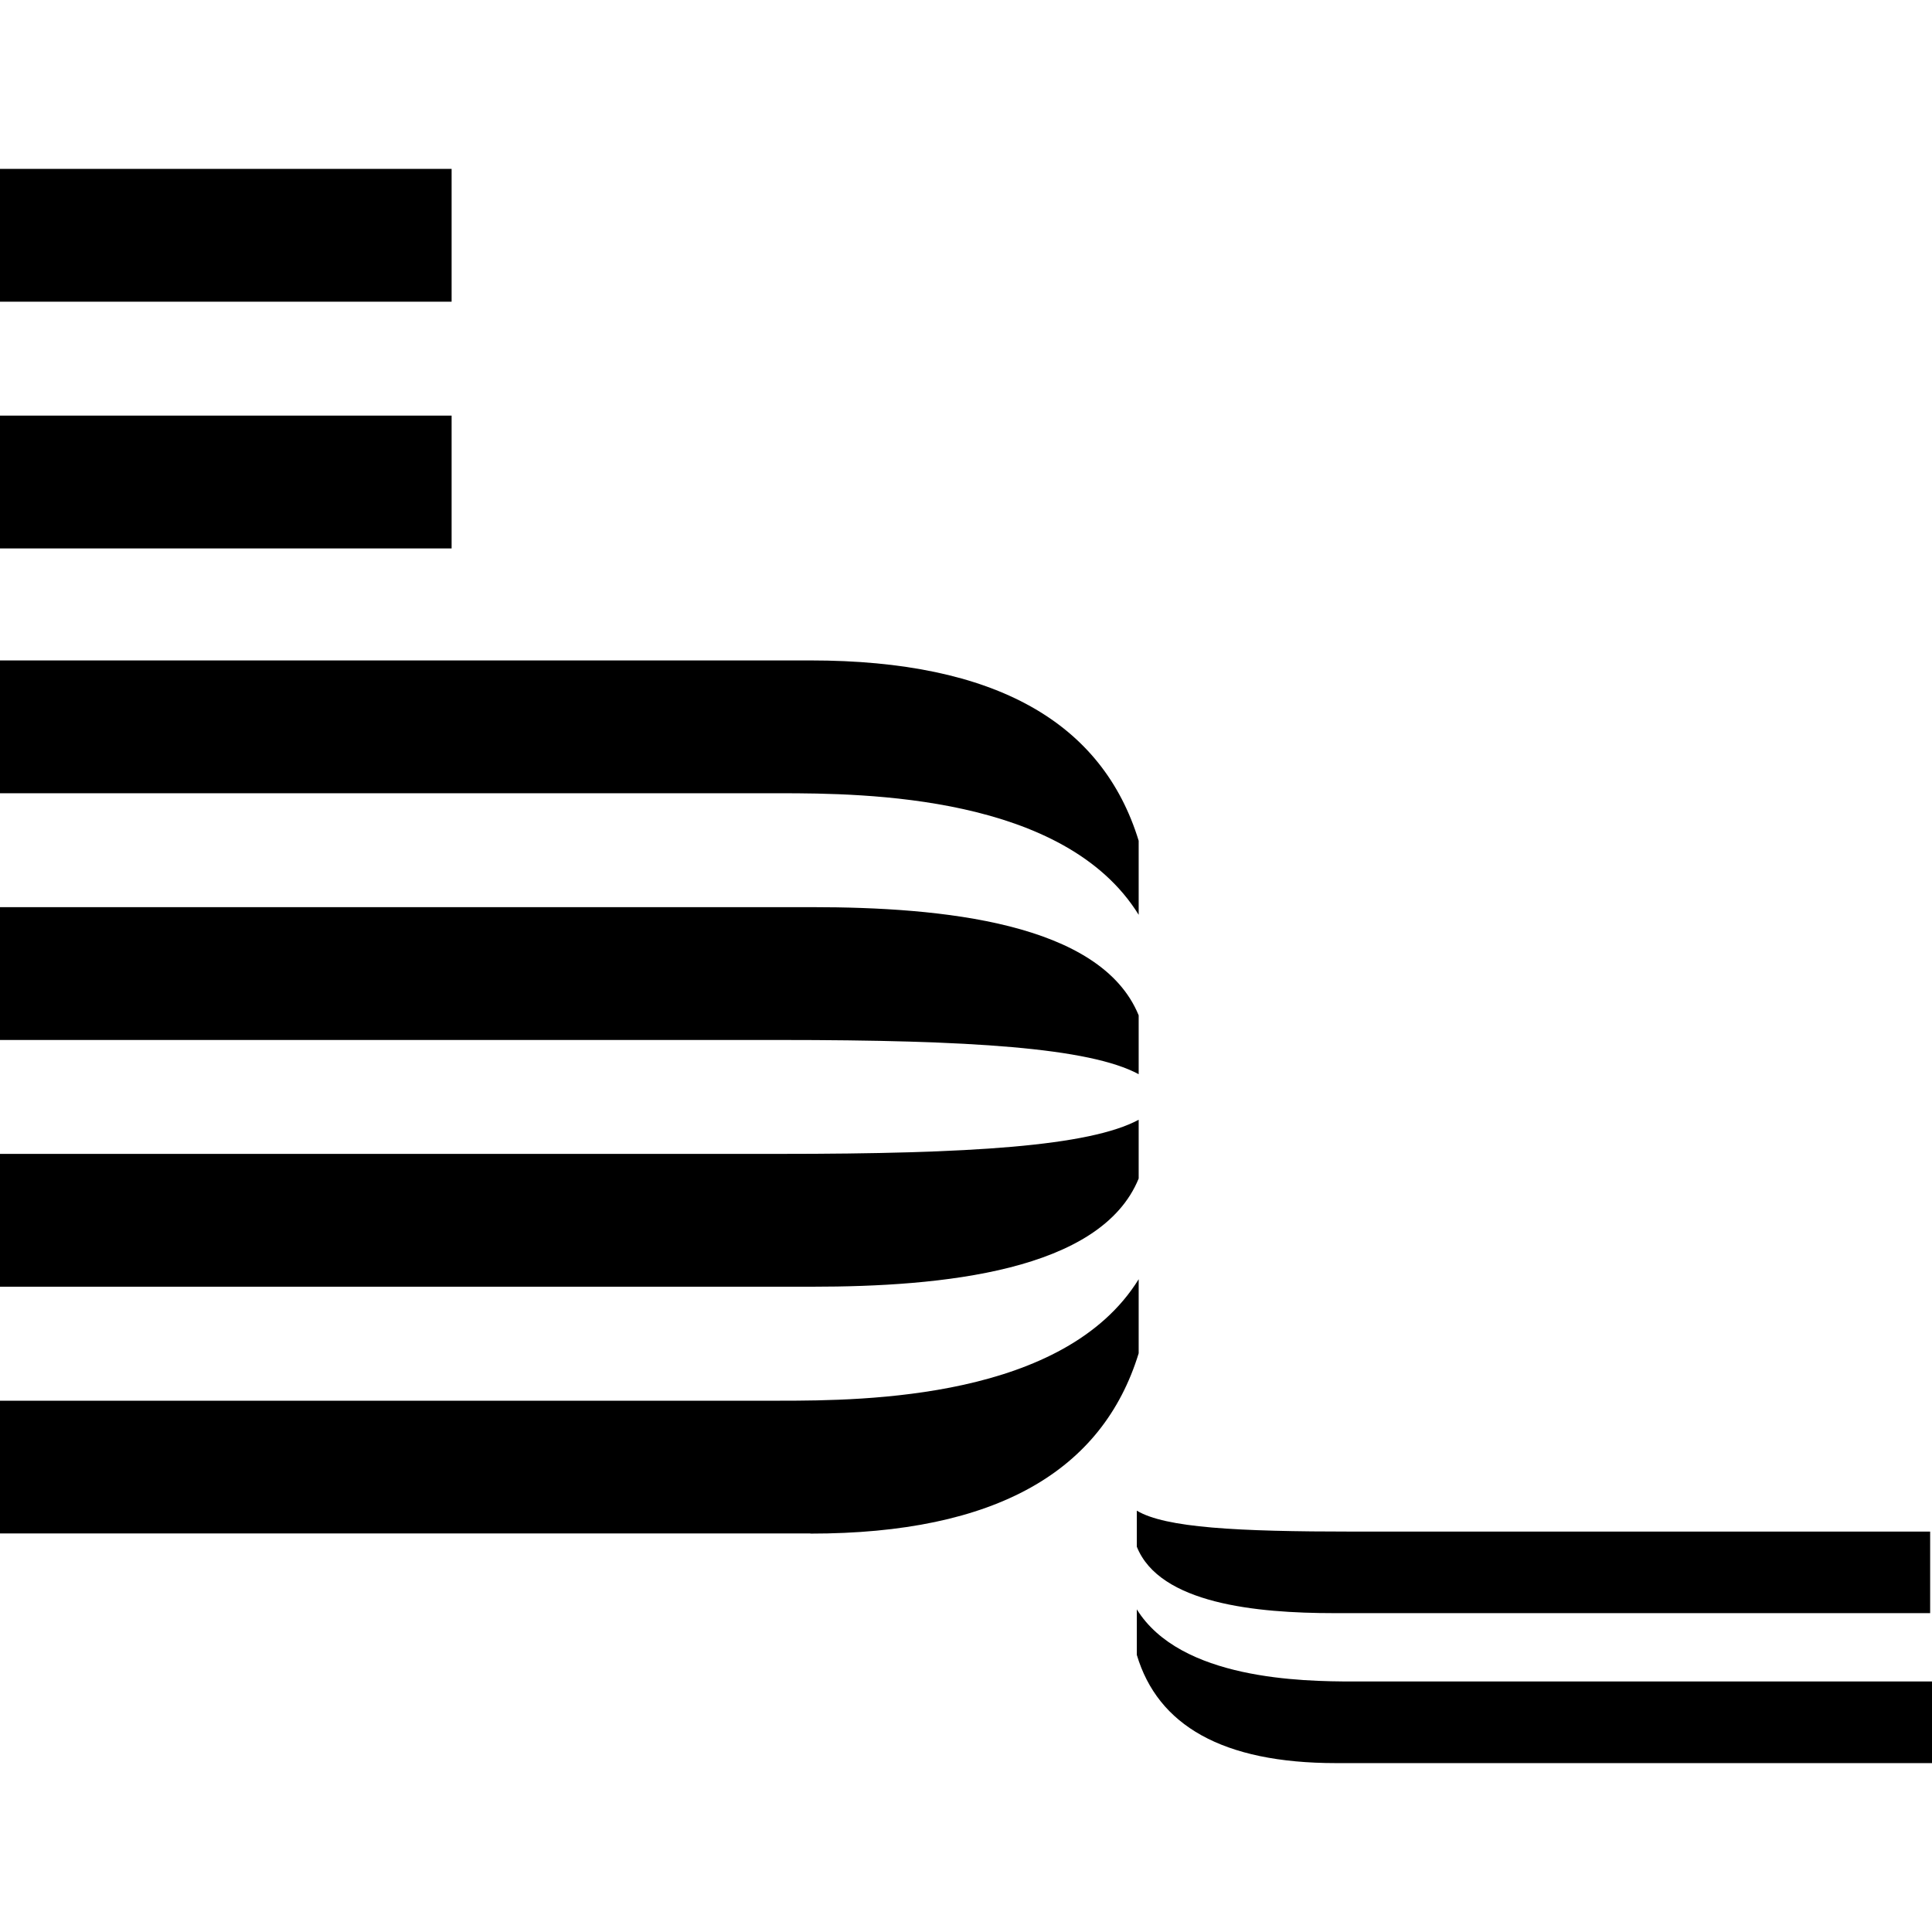
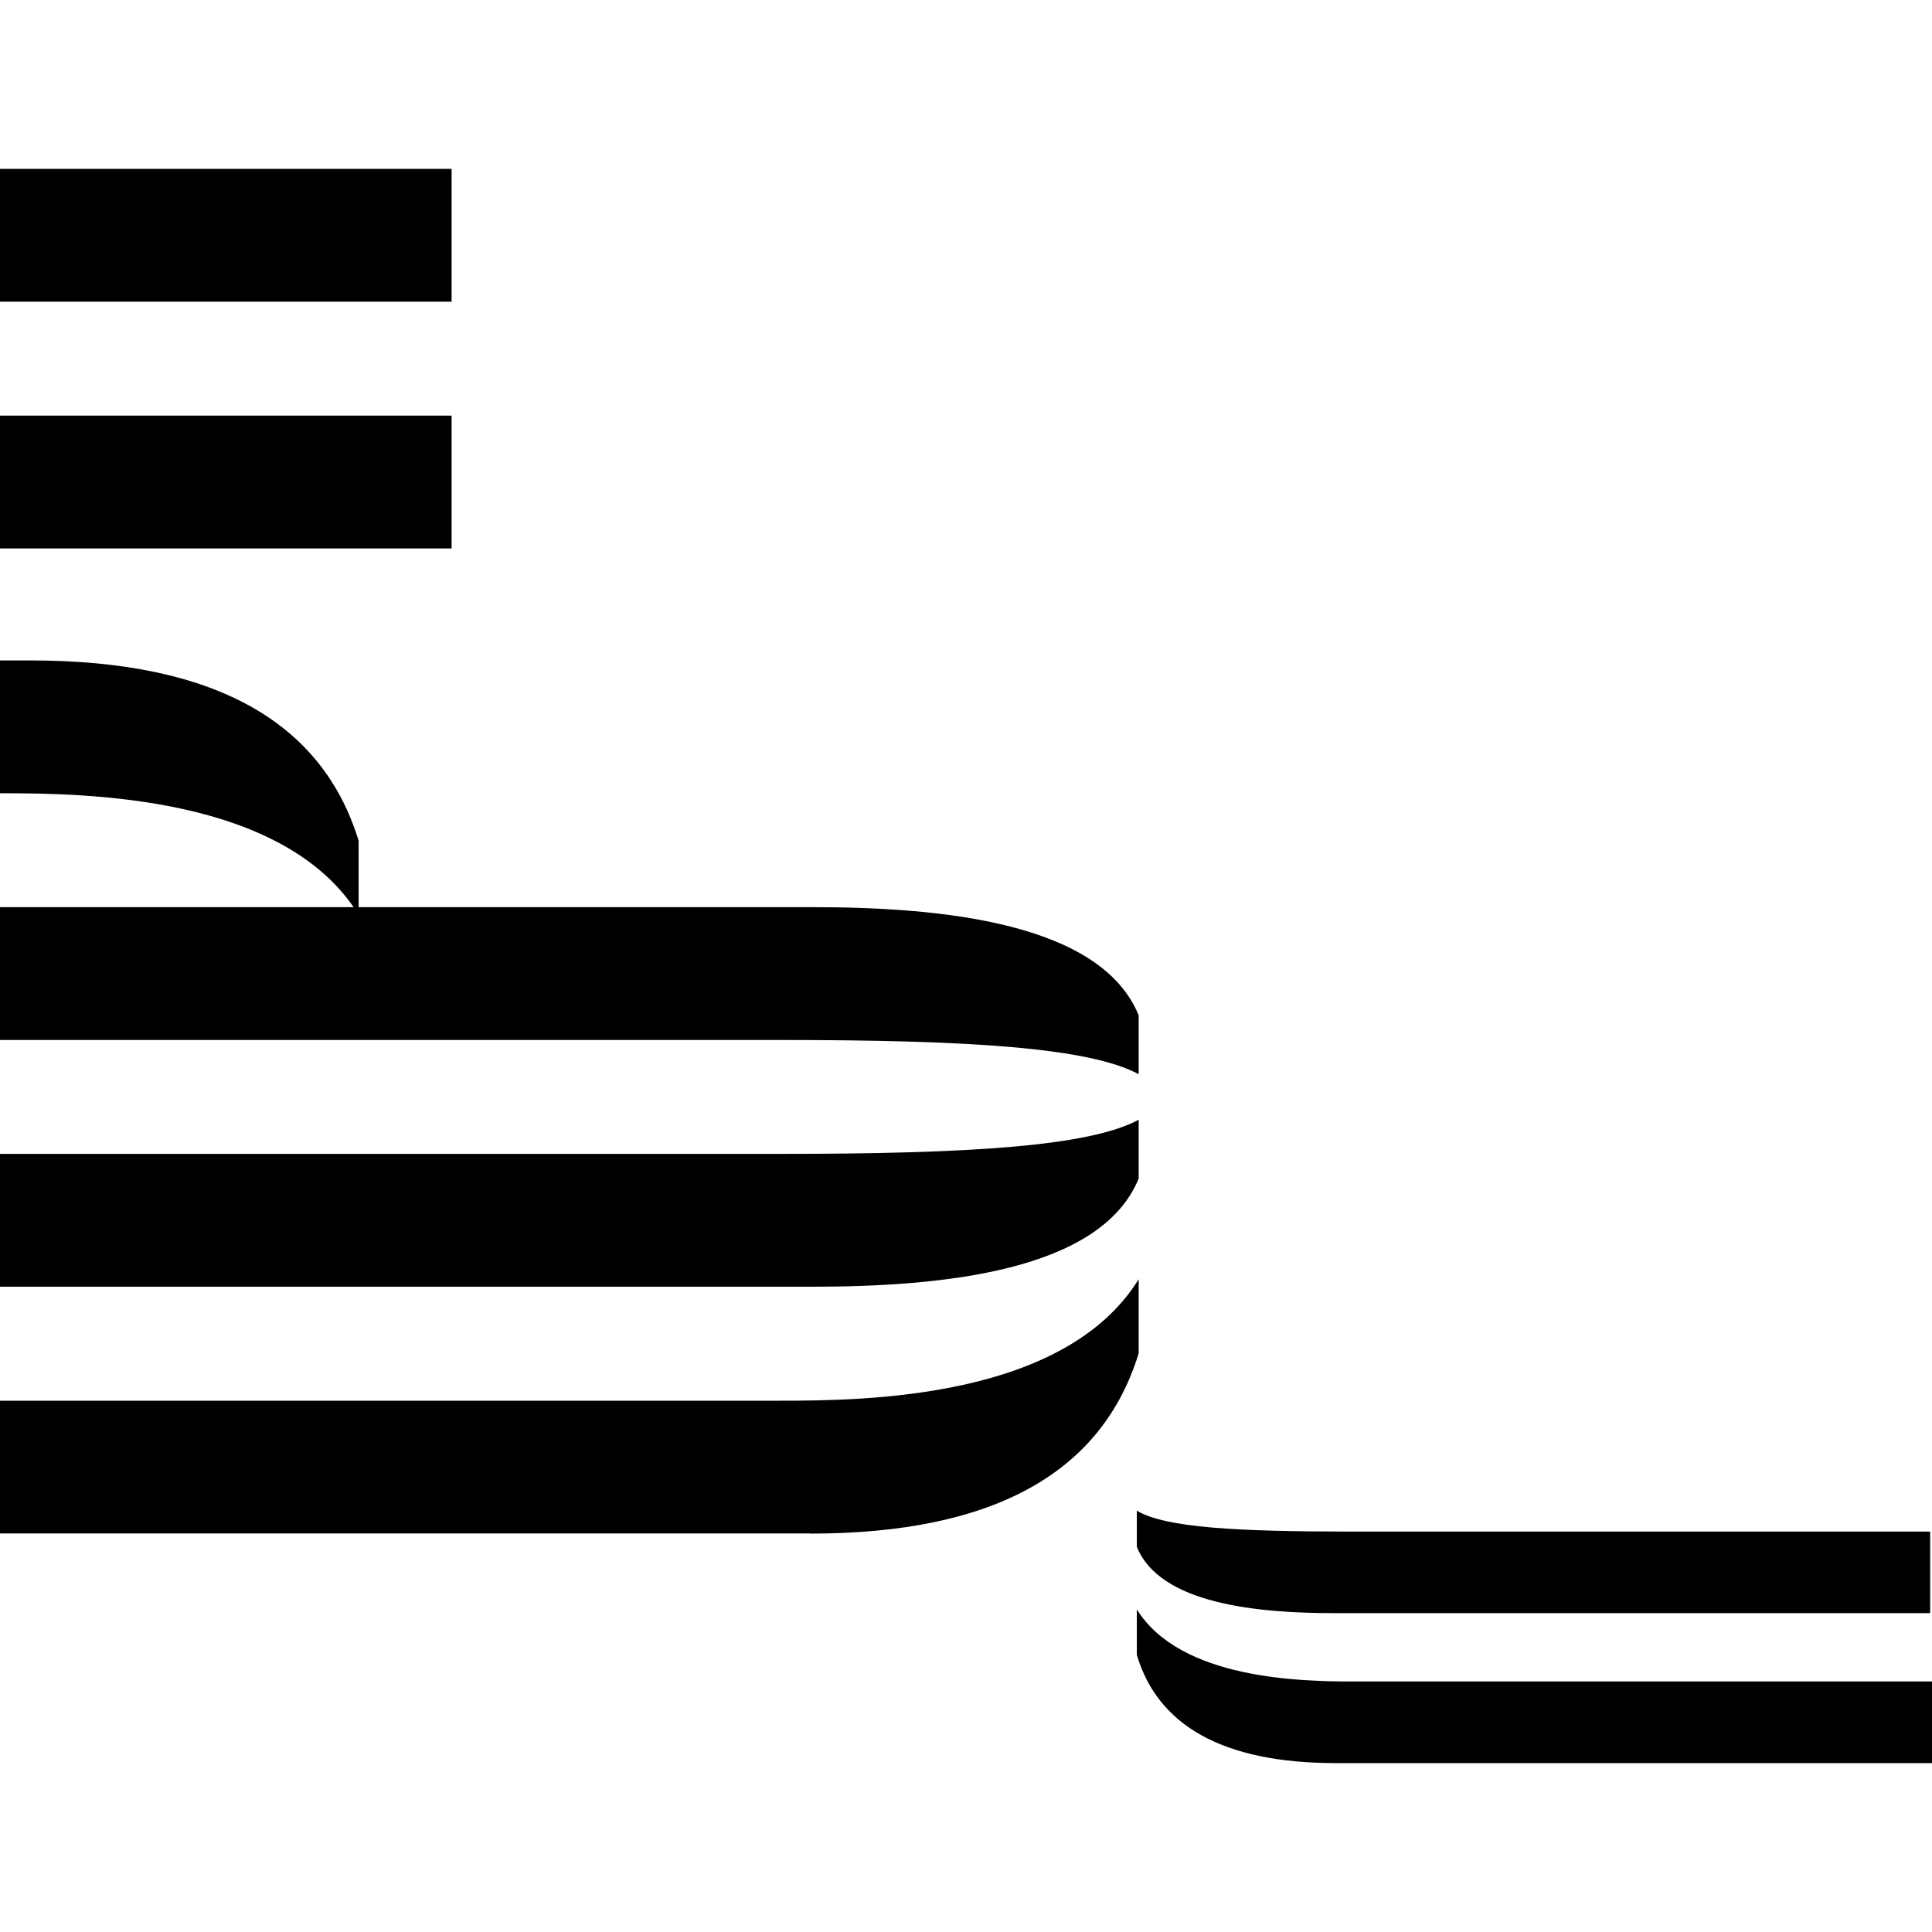
<svg xmlns="http://www.w3.org/2000/svg" fill="#000" role="img" viewBox="0 0 24 24" width="24" height="24">
  <title>BEM</title>
-   <path d="M0 5.163h5.61v1.65H0Zm0-3.065h5.61v1.65H0Zm10.067 6.106H0v1.65h9.69c1.06 0 3.536.024 4.455 1.51v-.92c-.448-1.462-1.768-2.24-4.078-2.24Zm.023 3.065H0v1.65h9.69c2.357 0 3.842.095 4.455.425v-.731c-.471-1.155-2.451-1.344-4.055-1.344Zm-.023 7.78H0V17.4h9.69c1.06 0 3.536-.024 4.455-1.509v.92c-.448 1.461-1.768 2.24-4.078 2.24zm.023-3.065H0v-1.65h9.69c2.357 0 3.842-.094 4.455-.424v.73c-.471 1.156-2.451 1.344-4.055 1.344zm6.507 5.918H24v-1.014h-7.19c-.637 0-2.146-.023-2.688-.896v.566c.26.872 1.06 1.344 2.475 1.344zm-.023-1.863h7.403v-1.013H16.81c-1.439 0-2.334-.047-2.688-.26v.448c.283.708 1.485.825 2.452.825z" />
+   <path d="M0 5.163h5.61v1.65H0Zm0-3.065h5.61v1.65H0Zm10.067 6.106H0v1.65c1.06 0 3.536.024 4.455 1.51v-.92c-.448-1.462-1.768-2.24-4.078-2.24Zm.023 3.065H0v1.65h9.69c2.357 0 3.842.095 4.455.425v-.731c-.471-1.155-2.451-1.344-4.055-1.344Zm-.023 7.78H0V17.4h9.69c1.06 0 3.536-.024 4.455-1.509v.92c-.448 1.461-1.768 2.24-4.078 2.24zm.023-3.065H0v-1.65h9.69c2.357 0 3.842-.094 4.455-.424v.73c-.471 1.156-2.451 1.344-4.055 1.344zm6.507 5.918H24v-1.014h-7.19c-.637 0-2.146-.023-2.688-.896v.566c.26.872 1.06 1.344 2.475 1.344zm-.023-1.863h7.403v-1.013H16.81c-1.439 0-2.334-.047-2.688-.26v.448c.283.708 1.485.825 2.452.825z" />
</svg>